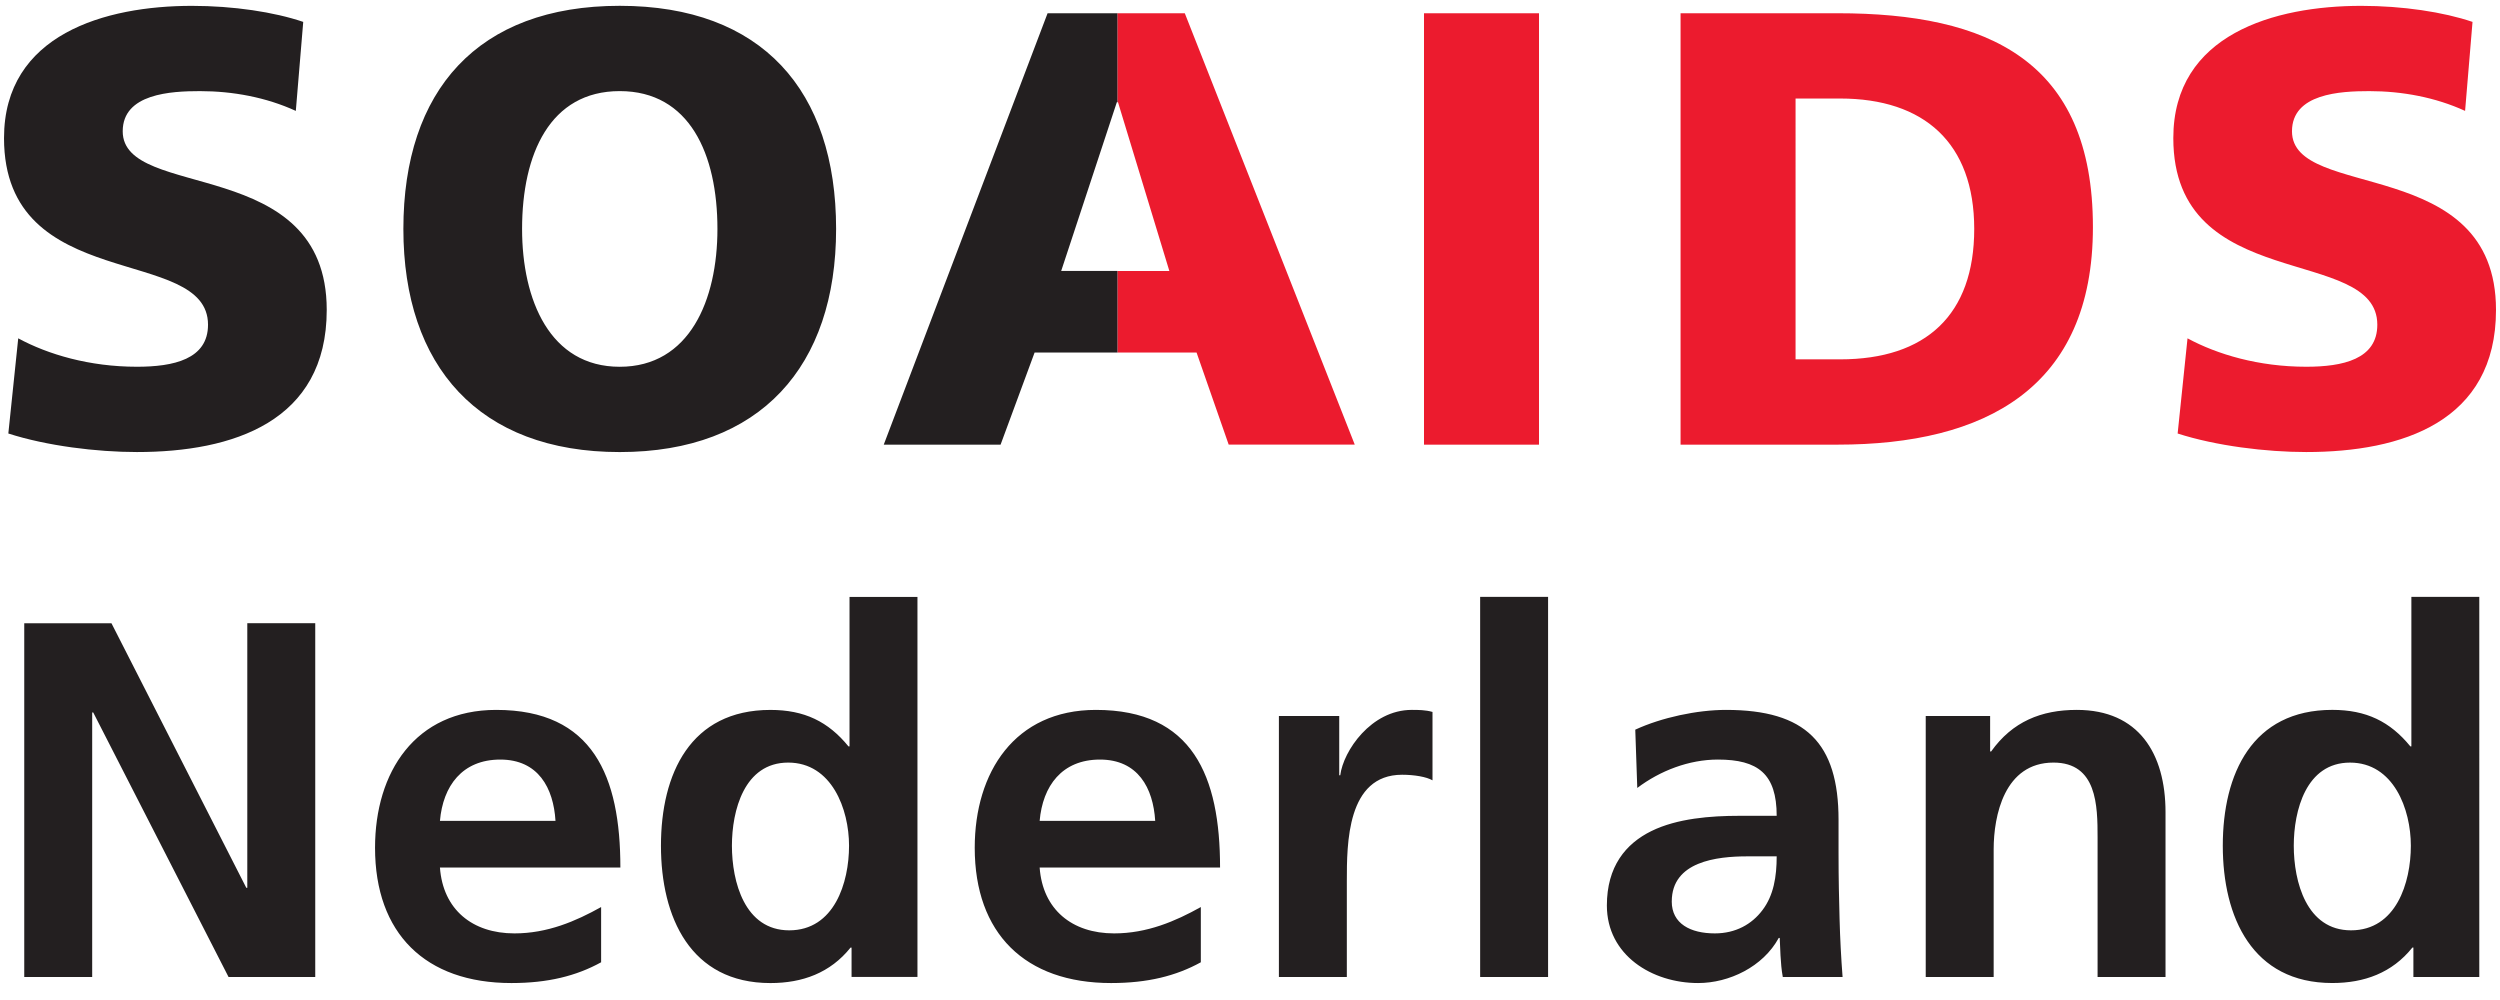
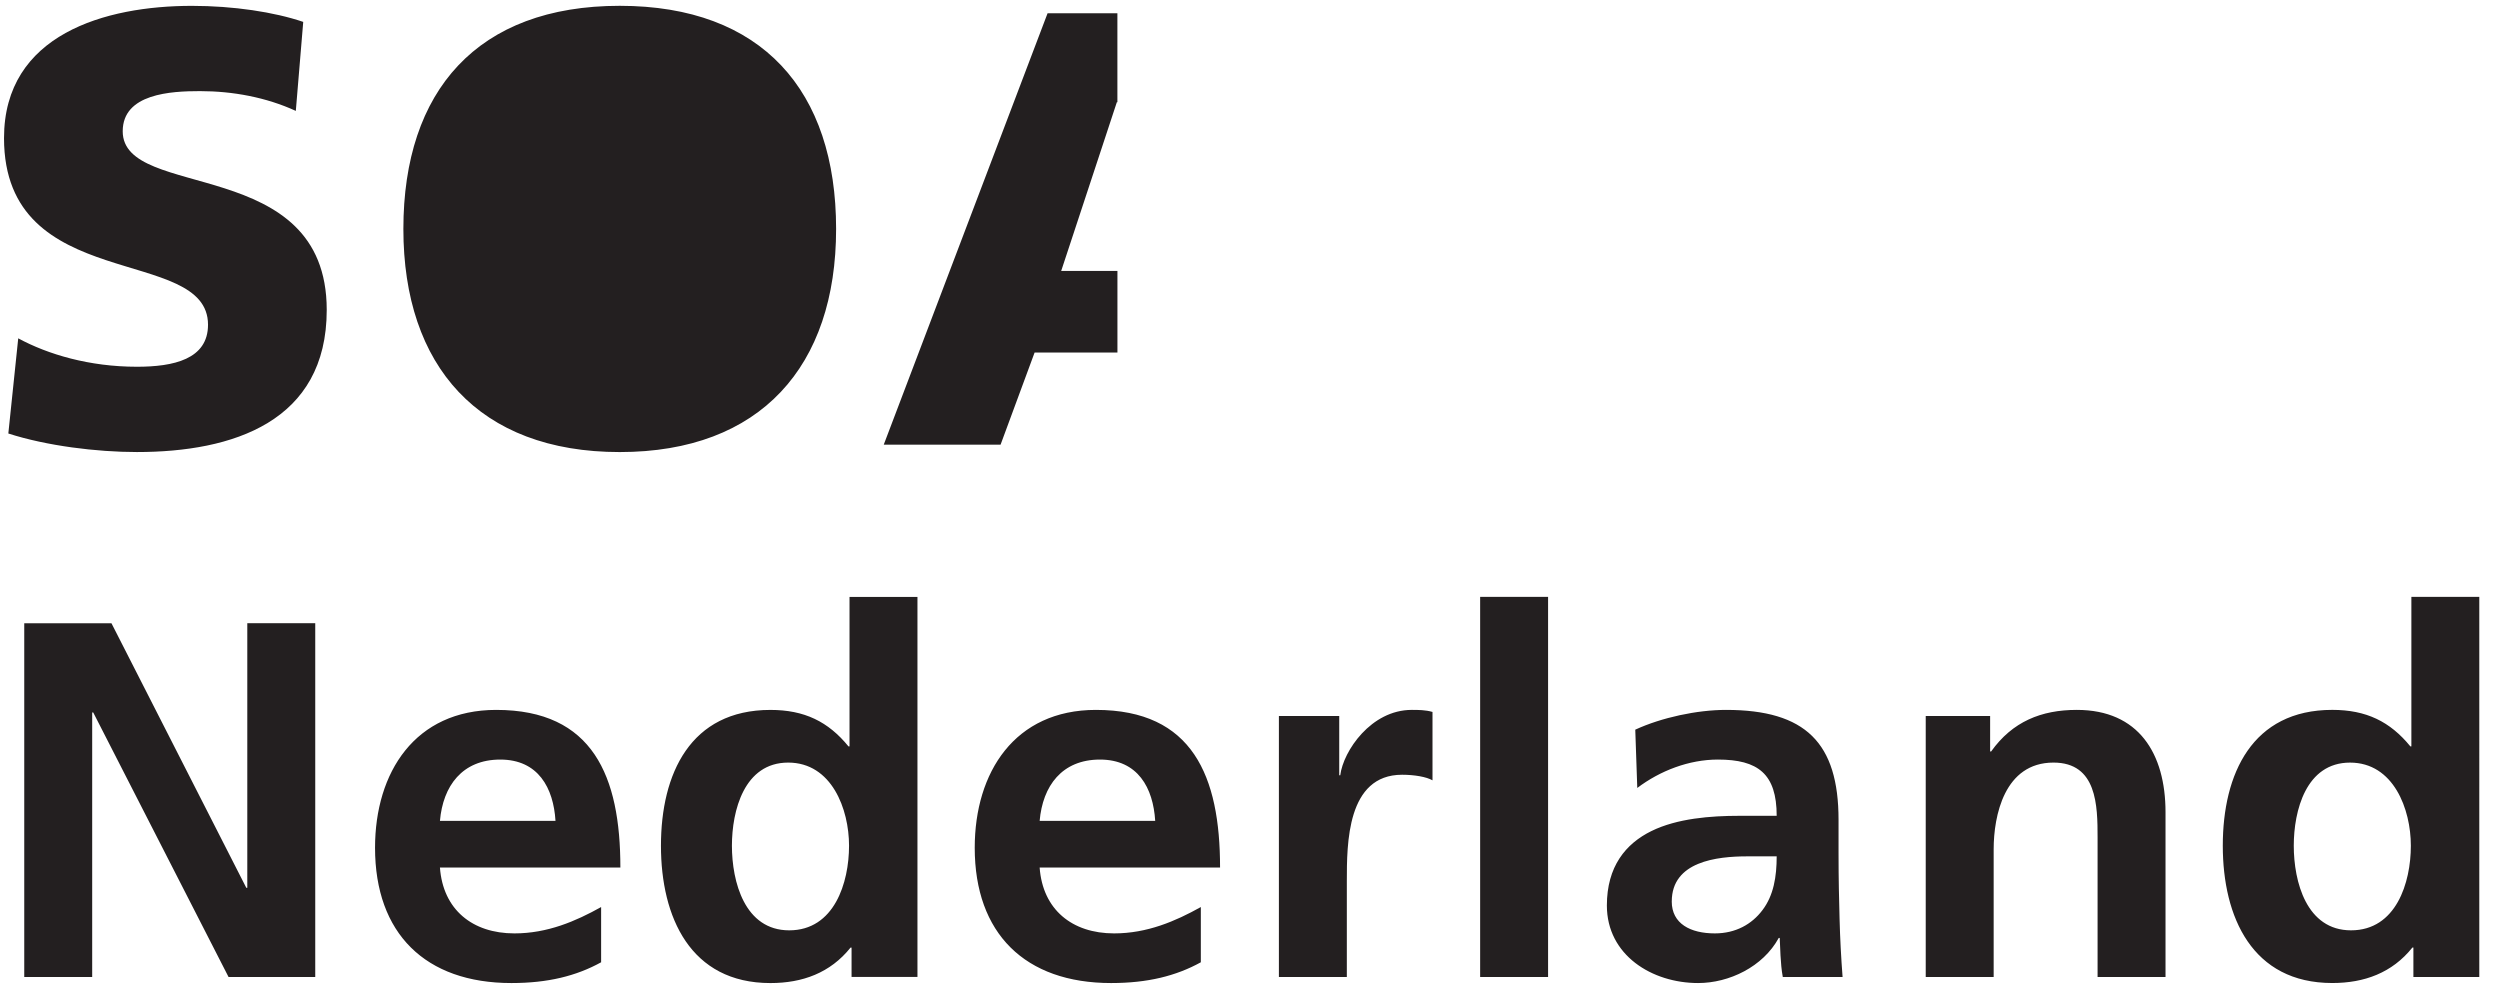
<svg xmlns="http://www.w3.org/2000/svg" width="400px" height="160px" viewBox="0 0 120 48">
  <g fill="none" fill-rule="evenodd">
    <g fill-rule="nonzero">
      <g>
-         <path fill="#EC1B2E" d="M104.526 20.808c1.84.594 4.243.89 6.172.89 4.6 0 9.11-1.453 9.11-6.822 0-7.477-9.793-5.222-9.793-8.574 0-1.81 2.316-1.928 3.71-1.928 1.573 0 3.174.296 4.599.949l.357-4.272c-1.396-.474-3.353-.77-5.342-.77-4.154 0-9.02 1.364-9.02 6.348 0 7.535 9.792 5.102 9.792 8.958 0 1.661-1.662 2.017-3.413 2.017-2.284 0-4.273-.593-5.697-1.364l-.474 4.568h-.001zm-23.858.535h7.538c7.062 0 12.254-2.7 12.254-10.442 0-8.01-5.044-10.265-12.254-10.265h-7.539v20.707h.001zm5.52-16.614h2.137c4.035 0 6.438 2.136 6.438 6.26 0 4.123-2.315 6.26-6.438 6.26h-2.138V4.728zM68.353 21.343h5.519V.636h-5.52v20.707zm-3.324 0L56.87.636h-3.236v4.271h.03l2.465 8.1h-2.493v3.915h3.799l1.542 4.42h6.053z" transform="translate(-365 -811) translate(365 811)" />
-         <path fill="#231F20" d="M53.635 4.907V.636h-3.351L42.42 21.343h5.608l1.633-4.421h3.976v-3.916h-2.7l2.671-8.099h.027zM19.362 10.99c0 6.585 3.62 10.709 10.385 10.709 6.767 0 10.386-4.124 10.386-10.71 0-6.645-3.561-10.71-10.386-10.71-6.824 0-10.385 4.065-10.385 10.71m5.698 0c0-3.59 1.335-6.616 4.687-6.616 3.354 0 4.69 3.026 4.69 6.617 0 3.411-1.336 6.615-4.69 6.615-3.353 0-4.687-3.204-4.687-6.615M.4 20.808c1.84.594 4.244.89 6.173.89 4.6 0 9.11-1.453 9.11-6.822 0-7.477-9.793-5.222-9.793-8.574 0-1.81 2.315-1.928 3.709-1.928 1.574 0 3.175.296 4.6.949l.356-4.272C13.16.577 11.202.281 9.213.281 5.059.28.193 1.645.193 6.629c0 7.535 9.792 5.102 9.792 8.958 0 1.661-1.661 2.017-3.412 2.017-2.286 0-4.274-.593-5.698-1.364L.4 20.808zm.764 26.087h3.261V34.197h.049l6.496 12.698h4.162v-16.98H11.87v12.699h-.048L5.35 29.916H1.164v16.979zm19.953-7.492c.145-1.678 1.07-2.944 2.896-2.944 1.825 0 2.554 1.362 2.651 2.944h-5.547zm7.737 4.135c-1.216.681-2.579 1.265-4.161 1.265-2.019 0-3.43-1.143-3.576-3.162h8.661c0-4.38-1.313-7.566-5.96-7.566-3.893 0-5.816 2.992-5.816 6.617 0 4.11 2.41 6.494 6.546 6.494 1.751 0 3.114-.34 4.306-.997v-2.651zm6.278-2.944c0-1.678.584-3.99 2.7-3.99 2.094 0 2.922 2.238 2.922 3.99 0 1.777-.707 4.062-2.872 4.062-2.141 0-2.75-2.335-2.75-4.062zm5.743 6.3h3.163V28.652h-3.261v7.176h-.049c-.972-1.192-2.116-1.752-3.747-1.752-3.844 0-5.255 3.065-5.255 6.519 0 3.43 1.411 6.592 5.255 6.592 1.534 0 2.872-.486 3.845-1.702h.049v1.41zm9.028-7.491c.145-1.678 1.07-2.944 2.895-2.944 1.824 0 2.555 1.362 2.652 2.944h-5.547zm7.737 4.135c-1.217.681-2.58 1.265-4.162 1.265-2.018 0-3.43-1.143-3.575-3.162h8.66c0-4.38-1.312-7.566-5.96-7.566-3.894 0-5.816 2.992-5.816 6.617 0 4.11 2.41 6.494 6.546 6.494 1.752 0 3.114-.34 4.307-.997v-2.651zm3.747 3.358h3.261v-4.598c0-1.8 0-5.11 2.652-5.11.584 0 1.168.098 1.46.268v-3.283c-.342-.098-.681-.098-.997-.098-1.948 0-3.285 1.97-3.431 3.139h-.049v-2.847h-2.896v12.528zm9.66 0h3.261V28.65h-3.261v18.246zm7.543-9.075c1.095-.827 2.482-1.362 3.87-1.362 1.921 0 2.821.681 2.821 2.7h-1.8c-1.362 0-2.969.122-4.21.73-1.241.61-2.141 1.704-2.141 3.575 0 2.385 2.166 3.722 4.38 3.722 1.484 0 3.114-.777 3.869-2.164h.048c.025.39.025 1.216.147 1.873h2.87c-.072-.931-.12-1.864-.145-2.797-.024-.925-.049-1.873-.049-3.138v-1.607c0-3.697-1.582-5.278-5.402-5.278-1.386 0-3.09.365-4.355.949l.096 2.797h.001zm1.655 5.449c0-1.921 2.165-2.165 3.625-2.165h1.411c0 .973-.145 1.873-.681 2.579-.511.681-1.29 1.119-2.287 1.119-1.168 0-2.069-.463-2.069-1.533h.001zm12.19 3.625h3.261v-6.13c0-1.606.511-4.161 2.871-4.161 2.093 0 2.117 2.069 2.117 3.602v6.689h3.261v-7.907c0-2.822-1.29-4.913-4.258-4.913-1.703 0-3.09.56-4.113 1.996h-.048v-1.704h-3.091v12.528zm17.666-6.3c0-1.68.584-3.99 2.7-3.99 2.093 0 2.92 2.237 2.92 3.989 0 1.777-.706 4.062-2.872 4.062-2.14 0-2.748-2.335-2.748-4.062zm5.743 6.3h3.162V28.65h-3.26v7.176h-.049c-.973-1.192-2.117-1.752-3.747-1.752-3.845 0-5.256 3.065-5.256 6.519 0 3.43 1.411 6.592 5.256 6.592 1.532 0 2.872-.486 3.844-1.702h.049v1.41z" transform="translate(-365 -811) translate(365 811)" />
+         <path fill="#231F20" d="M53.635 4.907V.636h-3.351L42.42 21.343h5.608l1.633-4.421h3.976v-3.916h-2.7l2.671-8.099h.027zM19.362 10.99c0 6.585 3.62 10.709 10.385 10.709 6.767 0 10.386-4.124 10.386-10.71 0-6.645-3.561-10.71-10.386-10.71-6.824 0-10.385 4.065-10.385 10.71m5.698 0M.4 20.808c1.84.594 4.244.89 6.173.89 4.6 0 9.11-1.453 9.11-6.822 0-7.477-9.793-5.222-9.793-8.574 0-1.81 2.315-1.928 3.709-1.928 1.574 0 3.175.296 4.6.949l.356-4.272C13.16.577 11.202.281 9.213.281 5.059.28.193 1.645.193 6.629c0 7.535 9.792 5.102 9.792 8.958 0 1.661-1.661 2.017-3.412 2.017-2.286 0-4.274-.593-5.698-1.364L.4 20.808zm.764 26.087h3.261V34.197h.049l6.496 12.698h4.162v-16.98H11.87v12.699h-.048L5.35 29.916H1.164v16.979zm19.953-7.492c.145-1.678 1.07-2.944 2.896-2.944 1.825 0 2.554 1.362 2.651 2.944h-5.547zm7.737 4.135c-1.216.681-2.579 1.265-4.161 1.265-2.019 0-3.43-1.143-3.576-3.162h8.661c0-4.38-1.313-7.566-5.96-7.566-3.893 0-5.816 2.992-5.816 6.617 0 4.11 2.41 6.494 6.546 6.494 1.751 0 3.114-.34 4.306-.997v-2.651zm6.278-2.944c0-1.678.584-3.99 2.7-3.99 2.094 0 2.922 2.238 2.922 3.99 0 1.777-.707 4.062-2.872 4.062-2.141 0-2.75-2.335-2.75-4.062zm5.743 6.3h3.163V28.652h-3.261v7.176h-.049c-.972-1.192-2.116-1.752-3.747-1.752-3.844 0-5.255 3.065-5.255 6.519 0 3.43 1.411 6.592 5.255 6.592 1.534 0 2.872-.486 3.845-1.702h.049v1.41zm9.028-7.491c.145-1.678 1.07-2.944 2.895-2.944 1.824 0 2.555 1.362 2.652 2.944h-5.547zm7.737 4.135c-1.217.681-2.58 1.265-4.162 1.265-2.018 0-3.43-1.143-3.575-3.162h8.66c0-4.38-1.312-7.566-5.96-7.566-3.894 0-5.816 2.992-5.816 6.617 0 4.11 2.41 6.494 6.546 6.494 1.752 0 3.114-.34 4.307-.997v-2.651zm3.747 3.358h3.261v-4.598c0-1.8 0-5.11 2.652-5.11.584 0 1.168.098 1.46.268v-3.283c-.342-.098-.681-.098-.997-.098-1.948 0-3.285 1.97-3.431 3.139h-.049v-2.847h-2.896v12.528zm9.66 0h3.261V28.65h-3.261v18.246zm7.543-9.075c1.095-.827 2.482-1.362 3.87-1.362 1.921 0 2.821.681 2.821 2.7h-1.8c-1.362 0-2.969.122-4.21.73-1.241.61-2.141 1.704-2.141 3.575 0 2.385 2.166 3.722 4.38 3.722 1.484 0 3.114-.777 3.869-2.164h.048c.025.39.025 1.216.147 1.873h2.87c-.072-.931-.12-1.864-.145-2.797-.024-.925-.049-1.873-.049-3.138v-1.607c0-3.697-1.582-5.278-5.402-5.278-1.386 0-3.09.365-4.355.949l.096 2.797h.001zm1.655 5.449c0-1.921 2.165-2.165 3.625-2.165h1.411c0 .973-.145 1.873-.681 2.579-.511.681-1.29 1.119-2.287 1.119-1.168 0-2.069-.463-2.069-1.533h.001zm12.19 3.625h3.261v-6.13c0-1.606.511-4.161 2.871-4.161 2.093 0 2.117 2.069 2.117 3.602v6.689h3.261v-7.907c0-2.822-1.29-4.913-4.258-4.913-1.703 0-3.09.56-4.113 1.996h-.048v-1.704h-3.091v12.528zm17.666-6.3c0-1.68.584-3.99 2.7-3.99 2.093 0 2.92 2.237 2.92 3.989 0 1.777-.706 4.062-2.872 4.062-2.14 0-2.748-2.335-2.748-4.062zm5.743 6.3h3.162V28.65h-3.26v7.176h-.049c-.973-1.192-2.117-1.752-3.747-1.752-3.845 0-5.256 3.065-5.256 6.519 0 3.43 1.411 6.592 5.256 6.592 1.532 0 2.872-.486 3.844-1.702h.049v1.41z" transform="translate(-365 -811) translate(365 811)" />
      </g>
    </g>
  </g>
</svg>